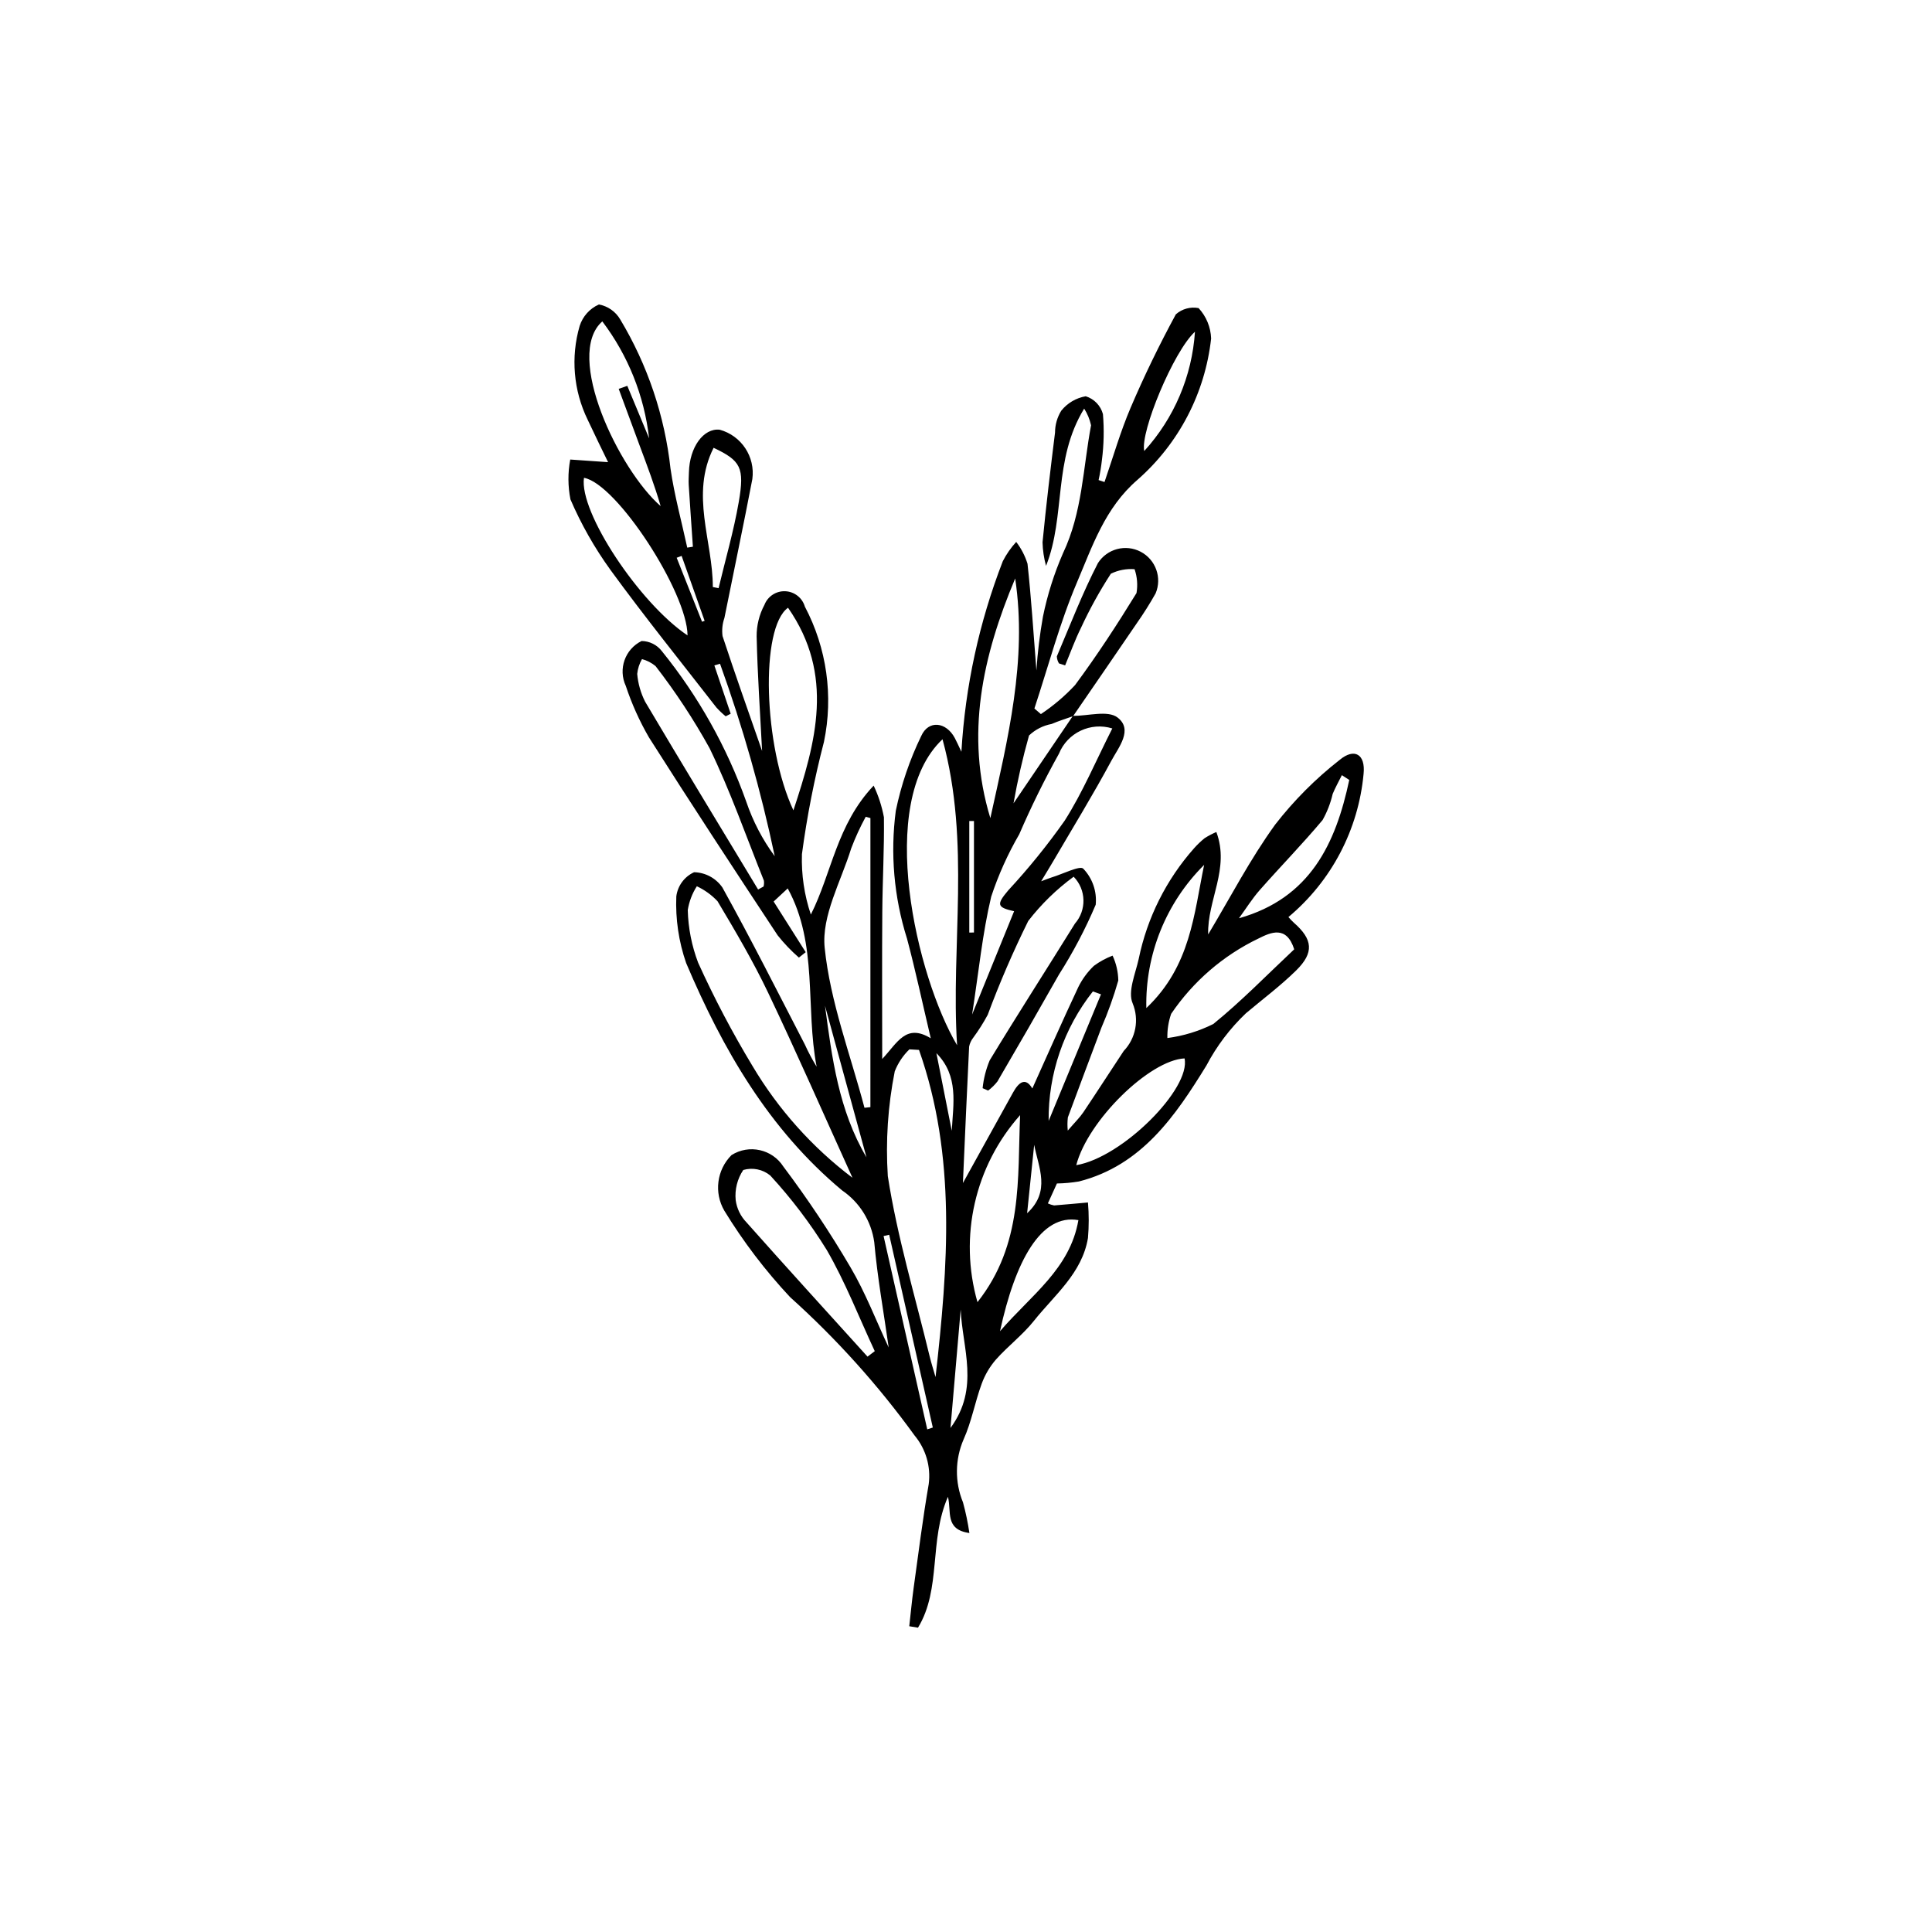
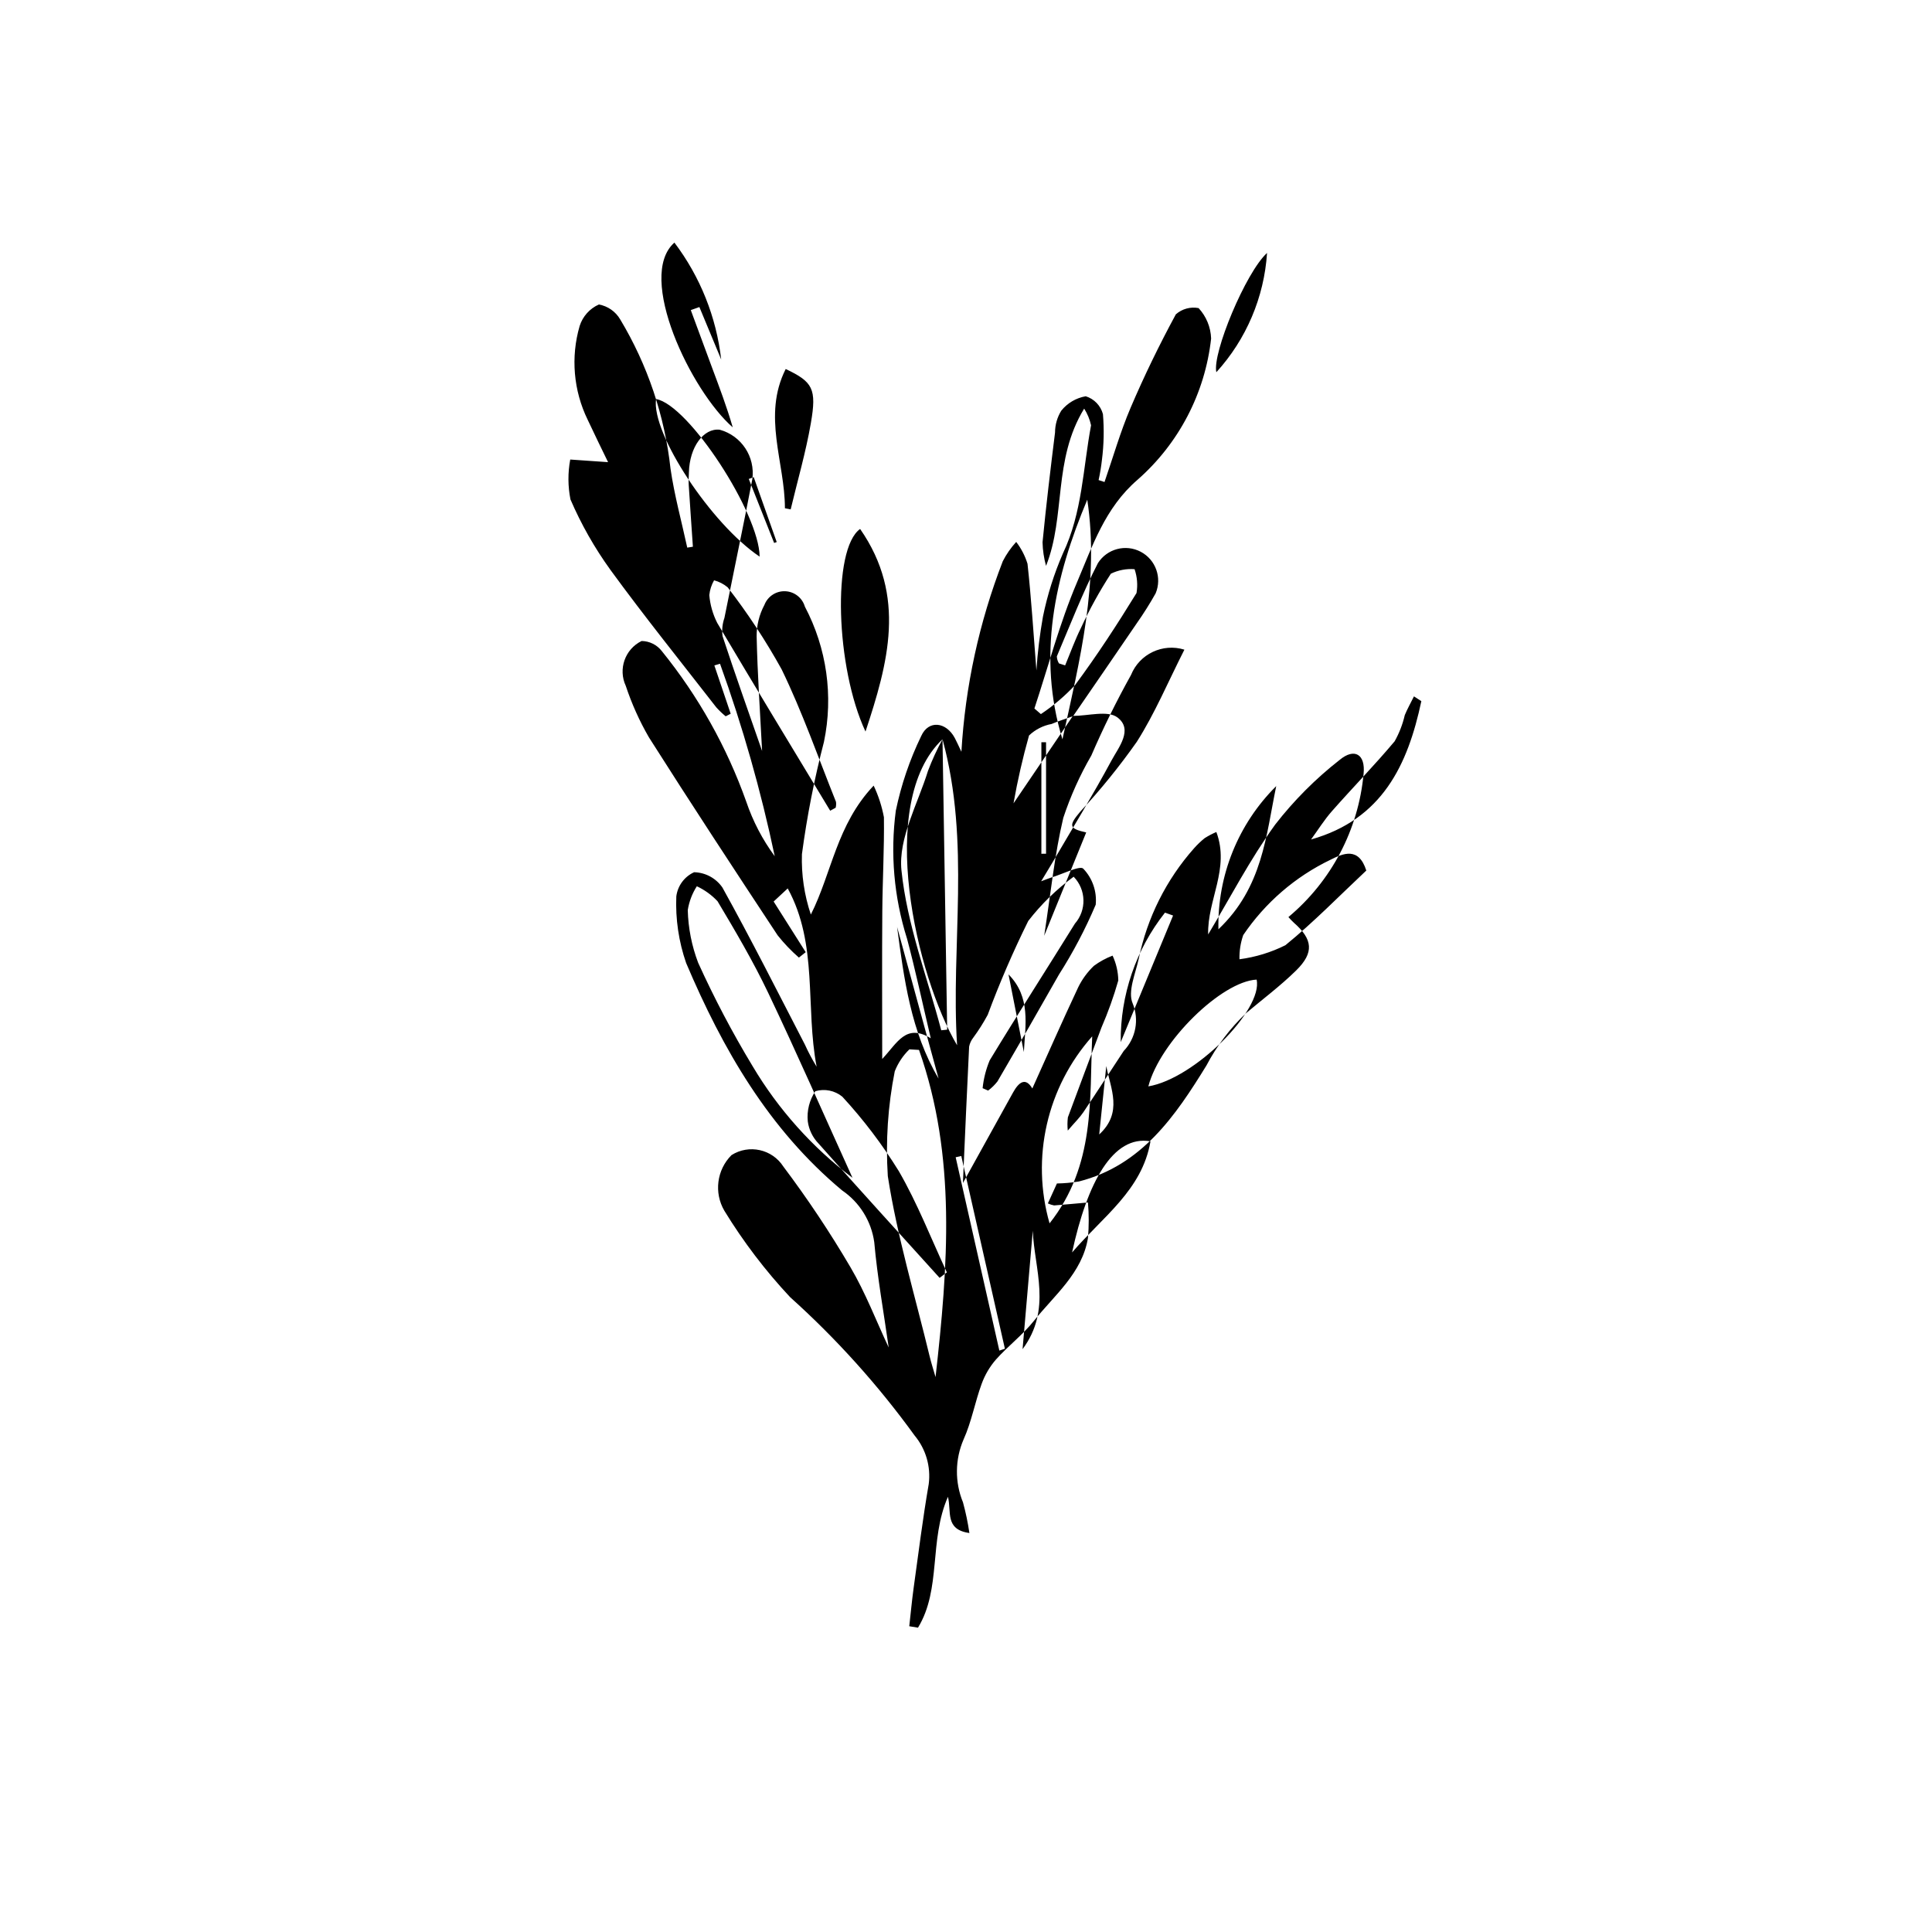
<svg xmlns="http://www.w3.org/2000/svg" fill="#000000" width="800px" height="800px" version="1.1" viewBox="144 144 512 512">
-   <path d="m428.32 333.72c4.023 0.016 9.227-1.539 11.801 0.398 4.266 3.215 0.316 7.93-1.574 11.438-4.875 9.059-10.266 17.84-15.461 26.727-0.824 1.41-1.688 2.805-3.168 5.262 1.668-0.617 2.215-0.852 2.785-1.023 2.906-0.875 7.562-3.25 8.383-2.305v-0.004c2.434 2.551 3.637 6.035 3.289 9.543-2.727 6.43-5.981 12.617-9.734 18.504-5.363 9.484-10.797 18.926-16.301 28.328-0.715 0.918-1.547 1.73-2.477 2.426l-1.461-0.637c0.262-2.535 0.895-5.019 1.875-7.371 7.371-12.16 15.074-24.121 22.57-36.207l-0.004-0.004c3.164-3.598 3.027-9.023-0.312-12.457-4.543 3.328-8.594 7.273-12.035 11.73-4.008 8.098-7.59 16.395-10.738 24.863-1.133 2.113-2.418 4.141-3.84 6.07-0.543 0.691-0.918 1.5-1.09 2.359-0.574 11.566-1.066 23.133-1.645 36.156 4.949-8.934 9.113-16.445 13.266-23.957 1.586-2.867 3.34-4.113 5.129-1.105 3.969-8.809 7.922-17.797 12.098-26.684l-0.004-0.004c1.047-2.172 2.473-4.137 4.215-5.805 1.523-1.125 3.191-2.035 4.961-2.711 0.957 2.066 1.473 4.309 1.512 6.586-1.211 4.25-2.699 8.41-4.457 12.465-2.973 7.934-5.973 15.859-8.906 23.809v-0.004c-0.141 1.168-0.148 2.344-0.027 3.512 1.934-2.254 3.18-3.453 4.125-4.856 3.613-5.375 7.113-10.828 10.691-16.23h-0.004c3.234-3.367 4.164-8.328 2.379-12.641-1.344-3.117 0.738-7.836 1.605-11.762 2.234-10.898 7.301-21.016 14.684-29.34 0.863-0.973 1.805-1.871 2.816-2.684 0.984-0.617 2.012-1.16 3.078-1.617 3.641 9.73-2.43 18-2.168 27.145 5.848-9.742 11.102-19.918 17.742-29.086v-0.004c4.973-6.406 10.723-12.176 17.113-17.168 3.914-3.254 6.871-1.477 6.332 3.707-1.367 14.785-8.527 28.43-19.918 37.949 0.461 0.535 0.953 1.043 1.469 1.523 4.988 4.375 5.387 7.891 0.602 12.605-4.152 4.09-8.867 7.609-13.34 11.375-4.219 4.012-7.754 8.688-10.465 13.844-8.168 13.27-17.125 26.488-33.785 30.723-1.93 0.324-3.879 0.5-5.832 0.531l-2.398 5.281c0.523 0.25 1.082 0.434 1.652 0.539 2.992-0.238 5.984-0.516 8.973-0.785 0.27 3.137 0.27 6.285 0 9.418-1.555 9.324-8.867 15.109-14.328 21.961-2.961 3.719-6.871 6.668-10.047 10.234-1.652 1.902-2.941 4.094-3.801 6.465-1.773 4.844-2.676 10.047-4.785 14.719-2.297 5.312-2.352 11.324-0.156 16.68 0.73 2.672 1.297 5.387 1.695 8.125-6.57-0.934-4.699-5.629-5.684-9.602-5.086 11.59-1.68 24.402-7.934 34.68l-2.316-0.375c0.387-3.418 0.703-6.848 1.172-10.254 1.27-9.156 2.414-18.34 3.988-27.441v-0.004c0.59-4.609-0.762-9.258-3.734-12.832-9.668-13.359-20.727-25.652-32.992-36.672-6.574-7.023-12.414-14.699-17.434-22.906-2.797-4.777-2.019-10.836 1.891-14.75 4.641-2.934 10.773-1.578 13.742 3.039 6.426 8.543 12.359 17.441 17.773 26.66 3.981 6.754 6.812 14.188 10.141 21.285-1.324-9.352-2.996-18.602-3.828-27.922-0.781-5.559-3.867-10.531-8.504-13.695-19.473-16.23-31.664-37.461-41.344-60.266-1.969-5.672-2.852-11.668-2.606-17.668 0.359-2.805 2.141-5.227 4.715-6.398 3 0.07 5.789 1.574 7.496 4.043 7.602 13.691 14.648 27.691 21.848 41.605 0.918 2.027 1.965 3.996 3.129 5.891-3.027-15.746 0.441-32.453-7.664-47.246l-3.731 3.473c2.812 4.438 5.656 8.93 8.5 13.422l-1.805 1.434 0.004 0.004c-2.059-1.793-3.945-3.769-5.641-5.906-11.492-17.422-22.953-34.867-34.129-52.492v-0.004c-2.496-4.316-4.543-8.875-6.113-13.605-2.07-4.445-0.211-9.73 4.188-11.895 2.113 0.023 4.094 1.02 5.375 2.691 9.66 11.934 17.223 25.418 22.363 39.883 1.758 5.184 4.301 10.062 7.547 14.465-3.648-17.316-8.492-34.359-14.5-51.008l-1.5 0.445 4.328 12.801-1.328 0.68c-0.891-0.73-1.727-1.531-2.5-2.387-9.402-12.094-19.012-24.039-28.035-36.406v-0.004c-4.203-5.816-7.758-12.078-10.598-18.672-0.695-3.492-0.715-7.082-0.059-10.578l10.027 0.695c-1.484-3.074-3.496-7.133-5.41-11.242-3.769-7.734-4.523-16.598-2.121-24.859 0.809-2.531 2.66-4.598 5.09-5.684 2.375 0.43 4.445 1.879 5.66 3.965 7.25 12.066 11.797 25.559 13.328 39.551 1.016 7.039 2.926 13.949 4.434 20.918l1.496-0.238c-0.371-5.461-0.762-10.918-1.105-16.379-0.07-1.109 0.023-2.227 0.051-3.34 0.16-6.648 3.863-11.77 8.156-11.289h0.004c5.754 1.574 9.453 7.172 8.648 13.082-2.352 12.289-4.945 24.531-7.402 36.801v0.004c-0.539 1.539-0.707 3.18-0.496 4.797 3.324 10.109 6.894 20.137 10.484 30.461-0.531-10.352-1.227-20.328-1.445-30.312h-0.004c-0.027-2.938 0.684-5.832 2.07-8.422 0.879-2.262 3.102-3.711 5.523-3.606 2.422 0.109 4.508 1.746 5.188 4.074 5.809 11.004 7.598 23.684 5.055 35.863-2.547 9.781-4.492 19.711-5.832 29.73-0.176 5.438 0.625 10.863 2.363 16.016 5.559-11.027 6.824-23.809 16.645-34.168 1.262 2.664 2.176 5.481 2.719 8.379 0.109 8.336-0.367 16.676-0.43 25.012-0.094 12.547-0.023 25.094-0.023 39.055 4.055-4.32 6.281-9.496 12.867-5.492-2.215-9.367-4.047-17.996-6.32-26.512l-0.004 0.008c-3.434-10.922-4.438-22.461-2.938-33.812 1.422-6.848 3.68-13.492 6.731-19.785 1.934-4.316 6.602-3.769 8.898 0.527 0.508 0.945 0.934 1.938 1.75 3.641l0.004 0.004c1.008-17.297 4.707-34.332 10.965-50.488 0.953-1.859 2.148-3.582 3.559-5.121 1.328 1.738 2.344 3.695 2.992 5.781 0.984 8.91 1.535 17.867 2.359 28.281v0.004c0.312-4.781 0.895-9.543 1.734-14.262 1.176-5.766 2.953-11.395 5.305-16.789 5.144-10.805 5.305-22.555 7.445-33.926-0.344-1.57-0.965-3.062-1.828-4.418-8.348 13.664-4.836 28.449-10.105 41.684h0.004c-0.566-2.043-0.879-4.148-0.93-6.269 0.945-9.711 2.109-19.398 3.312-29.082 0.004-2.043 0.578-4.043 1.652-5.781 1.621-2.023 3.926-3.379 6.481-3.824 2.231 0.691 3.953 2.473 4.562 4.727 0.336 4.031 0.25 8.086-0.262 12.102-0.203 1.809-0.496 3.606-0.887 5.383l1.566 0.512c2.273-6.57 4.191-13.293 6.914-19.676 3.598-8.43 7.621-16.703 11.988-24.758 1.648-1.457 3.879-2.07 6.035-1.652 2.035 2.199 3.211 5.059 3.316 8.055-1.602 14.496-8.578 27.867-19.547 37.477-8.59 7.422-11.918 17.559-16.016 27.188-4.582 10.777-7.582 22.227-11.27 33.387l1.719 1.484c3.309-2.203 6.352-4.785 9.059-7.695 5.816-7.848 11.168-16.059 16.281-24.383 0.363-2.117 0.188-4.293-0.512-6.324-2.164-0.168-4.336 0.246-6.285 1.199-2.981 4.594-5.629 9.395-7.926 14.367-1.594 3.211-2.809 6.609-4.191 9.926l-1.629-0.52c-0.348-0.562-0.543-1.207-0.57-1.867 3.527-8.293 6.777-16.738 10.895-24.73 2.426-3.789 7.348-5.09 11.328-2.996 3.981 2.09 5.699 6.883 3.957 11.027-1.535 2.734-3.211 5.391-5.016 7.957-5.59 8.215-11.234 16.395-16.859 24.586-1.906 0.684-3.852 1.281-5.711 2.078l0.004-0.004c-2.242 0.414-4.316 1.473-5.969 3.047-1.668 5.922-3.039 11.922-4.109 17.98 5.43-7.996 10.578-15.582 15.727-23.168zm-40.77 88.52-2.551-0.152c-1.695 1.645-3.016 3.629-3.879 5.824-1.82 9.141-2.438 18.477-1.84 27.777 2.5 16.109 7.254 31.867 11.09 47.766 0.445 1.848 1.039 3.656 1.562 5.484 3.312-29.391 5.57-58.523-4.383-86.699zm-17.629 33.895c-7.805-17.203-14.828-33.254-22.363-49.062-3.965-8.32-8.668-16.305-13.398-24.227h0.004c-1.562-1.664-3.426-3.012-5.496-3.977-1.227 1.914-2.043 4.059-2.402 6.305 0.117 4.773 1.051 9.492 2.75 13.957 4.266 9.406 9.078 18.551 14.418 27.391 6.832 11.488 15.828 21.543 26.488 29.609zm23.852-116.22c-17.805 16.777-6.856 62.992 3.867 81.09-1.703-26.418 3.652-53.57-3.863-81.094zm-19.105 20.879-1.242-0.344c-1.469 2.699-2.754 5.496-3.844 8.367-2.707 8.758-7.898 17.887-7.035 26.352 1.465 14.344 6.824 28.289 10.547 42.402l1.57-0.164zm-0.766 142.73 1.918-1.453c-4.188-8.984-7.797-18.309-12.746-26.855v0.004c-4.348-7.031-9.355-13.633-14.957-19.711-1.996-1.629-4.668-2.172-7.144-1.453-1.574 2.352-2.285 5.18-2.008 8 0.301 2.211 1.297 4.269 2.852 5.871 10.605 11.945 21.371 23.75 32.086 35.598zm38.848-118.04c-4.57-1.02-4.731-1.773-1.551-5.535 5.394-5.82 10.391-11.992 14.961-18.48 4.773-7.5 8.25-15.824 12.613-24.422-5.742-1.781-11.895 1.133-14.148 6.707-3.859 6.93-7.367 14.051-10.512 21.336-3.039 5.242-5.531 10.781-7.434 16.531-2.316 9.73-3.289 19.785-5.062 31.246 4.113-10.117 7.629-18.77 11.133-27.383zm-59.914-80.426c-7.453 5.293-6.496 36.75 1.426 53.691 5.977-18.086 10.965-35.902-1.426-53.691zm-7.93 74.668 1.445-0.789c0.133-0.508 0.164-1.039 0.09-1.562-4.719-11.762-8.902-23.785-14.426-35.156h-0.004c-4.199-7.586-8.973-14.84-14.281-21.699-1.051-0.871-2.277-1.504-3.598-1.852-0.691 1.207-1.121 2.539-1.266 3.922 0.223 2.57 0.934 5.07 2.102 7.371 9.867 16.656 19.934 33.195 29.938 49.77zm68.129-82.426c-8.637 20.52-13.316 41.441-6.582 63.508 4.598-20.922 9.828-41.789 6.582-63.504zm1.305 142.22c-12.004 13.5-16.266 32.199-11.301 49.562 12.152-15.348 10.574-32.723 11.301-49.562zm72.641-43.941c-2.031-6.367-6.16-4.535-9.484-2.859h-0.004c-9.34 4.492-17.32 11.383-23.129 19.965-0.711 2.059-1.051 4.231-0.996 6.406 4.238-0.555 8.352-1.812 12.176-3.723 7.473-6.07 14.227-13.027 21.434-19.789zm-170.96-135.42c-1.285-11.254-5.566-21.957-12.402-30.988-10.195 8.977 4.418 39.355 15.461 48.957-1.57-5.41-3.562-10.676-5.531-15.953-1.875-5.035-3.723-10.078-5.586-15.117l2.277-0.809zm-17.262 10.469c-1.324 9.105 14.676 33.188 27.445 41.762-0.062-11.402-18.785-40.246-27.445-41.762zm130.46 182.15c12.215-2.023 30.441-20.309 28.695-28.293-9.285 0.469-25.613 16.434-28.695 28.293zm-96.312-153.21 1.527 0.301c1.816-7.609 4.016-15.156 5.348-22.852 1.582-9.129 0.52-10.938-6.668-14.348-6.254 12.43-0.203 24.73-0.207 36.898zm168.66 51.121-1.957-1.266c-0.824 1.66-1.738 3.281-2.445 4.992l0.004 0.004c-0.559 2.418-1.461 4.742-2.676 6.906-5.332 6.352-11.141 12.301-16.625 18.523-2.035 2.309-3.68 4.961-5.531 7.5 18.902-5.332 25.645-19.801 29.23-36.66zm-53.777 60.457c11.754-11.137 12.609-24.906 15.32-37.949h0.004c-10.094 10.02-15.629 23.734-15.324 37.949zm-38.785 85.648c8.199-9.539 18.559-16.516 20.781-29.449-9.957-1.762-16.75 10.875-20.777 29.449zm51.672-264.88c-5.652 5.133-14.566 26.602-13.438 31.609 7.93-8.711 12.668-19.855 13.438-31.609zm-24.906 175.59-2.144-0.77c-7.715 9.766-11.855 21.875-11.73 34.32 4.519-10.93 9.199-22.242 13.875-33.551zm-46.039 115.29 1.473-0.488-11.559-51.078-1.488 0.336c3.856 17.078 7.715 34.156 11.574 51.23zm-27.102-112.29c1.832 13.746 3.629 27.758 11 40.207-3.668-13.402-7.336-26.805-11.004-40.207zm35.965 80.516c-0.879 10.215-1.762 20.43-2.707 31.402 7.84-10.57 3.125-21.219 2.703-31.402zm3.516-129.44h-1.238v29.555l1.238-0.008zm-9.953 61.52c1.391 7.031 2.731 13.805 4.07 20.574 0.379-7.141 1.91-14.527-4.07-20.574zm24.039 42.422c6.328-5.84 3.027-12.078 1.871-18.137-0.605 5.879-1.215 11.758-1.871 18.137zm-91.559-174.2-1.312 0.488 6.723 16.957 0.684-0.242z" />
+   <path d="m428.32 333.72c4.023 0.016 9.227-1.539 11.801 0.398 4.266 3.215 0.316 7.93-1.574 11.438-4.875 9.059-10.266 17.84-15.461 26.727-0.824 1.41-1.688 2.805-3.168 5.262 1.668-0.617 2.215-0.852 2.785-1.023 2.906-0.875 7.562-3.25 8.383-2.305v-0.004c2.434 2.551 3.637 6.035 3.289 9.543-2.727 6.43-5.981 12.617-9.734 18.504-5.363 9.484-10.797 18.926-16.301 28.328-0.715 0.918-1.547 1.73-2.477 2.426l-1.461-0.637c0.262-2.535 0.895-5.019 1.875-7.371 7.371-12.16 15.074-24.121 22.57-36.207l-0.004-0.004c3.164-3.598 3.027-9.023-0.312-12.457-4.543 3.328-8.594 7.273-12.035 11.73-4.008 8.098-7.59 16.395-10.738 24.863-1.133 2.113-2.418 4.141-3.84 6.07-0.543 0.691-0.918 1.5-1.09 2.359-0.574 11.566-1.066 23.133-1.645 36.156 4.949-8.934 9.113-16.445 13.266-23.957 1.586-2.867 3.34-4.113 5.129-1.105 3.969-8.809 7.922-17.797 12.098-26.684l-0.004-0.004c1.047-2.172 2.473-4.137 4.215-5.805 1.523-1.125 3.191-2.035 4.961-2.711 0.957 2.066 1.473 4.309 1.512 6.586-1.211 4.25-2.699 8.41-4.457 12.465-2.973 7.934-5.973 15.859-8.906 23.809v-0.004c-0.141 1.168-0.148 2.344-0.027 3.512 1.934-2.254 3.18-3.453 4.125-4.856 3.613-5.375 7.113-10.828 10.691-16.23h-0.004c3.234-3.367 4.164-8.328 2.379-12.641-1.344-3.117 0.738-7.836 1.605-11.762 2.234-10.898 7.301-21.016 14.684-29.34 0.863-0.973 1.805-1.871 2.816-2.684 0.984-0.617 2.012-1.16 3.078-1.617 3.641 9.73-2.43 18-2.168 27.145 5.848-9.742 11.102-19.918 17.742-29.086v-0.004c4.973-6.406 10.723-12.176 17.113-17.168 3.914-3.254 6.871-1.477 6.332 3.707-1.367 14.785-8.527 28.43-19.918 37.949 0.461 0.535 0.953 1.043 1.469 1.523 4.988 4.375 5.387 7.891 0.602 12.605-4.152 4.09-8.867 7.609-13.34 11.375-4.219 4.012-7.754 8.688-10.465 13.844-8.168 13.27-17.125 26.488-33.785 30.723-1.93 0.324-3.879 0.5-5.832 0.531l-2.398 5.281c0.523 0.25 1.082 0.434 1.652 0.539 2.992-0.238 5.984-0.516 8.973-0.785 0.27 3.137 0.27 6.285 0 9.418-1.555 9.324-8.867 15.109-14.328 21.961-2.961 3.719-6.871 6.668-10.047 10.234-1.652 1.902-2.941 4.094-3.801 6.465-1.773 4.844-2.676 10.047-4.785 14.719-2.297 5.312-2.352 11.324-0.156 16.68 0.73 2.672 1.297 5.387 1.695 8.125-6.57-0.934-4.699-5.629-5.684-9.602-5.086 11.59-1.68 24.402-7.934 34.68l-2.316-0.375c0.387-3.418 0.703-6.848 1.172-10.254 1.27-9.156 2.414-18.34 3.988-27.441v-0.004c0.59-4.609-0.762-9.258-3.734-12.832-9.668-13.359-20.727-25.652-32.992-36.672-6.574-7.023-12.414-14.699-17.434-22.906-2.797-4.777-2.019-10.836 1.891-14.75 4.641-2.934 10.773-1.578 13.742 3.039 6.426 8.543 12.359 17.441 17.773 26.66 3.981 6.754 6.812 14.188 10.141 21.285-1.324-9.352-2.996-18.602-3.828-27.922-0.781-5.559-3.867-10.531-8.504-13.695-19.473-16.23-31.664-37.461-41.344-60.266-1.969-5.672-2.852-11.668-2.606-17.668 0.359-2.805 2.141-5.227 4.715-6.398 3 0.07 5.789 1.574 7.496 4.043 7.602 13.691 14.648 27.691 21.848 41.605 0.918 2.027 1.965 3.996 3.129 5.891-3.027-15.746 0.441-32.453-7.664-47.246l-3.731 3.473c2.812 4.438 5.656 8.93 8.5 13.422l-1.805 1.434 0.004 0.004c-2.059-1.793-3.945-3.769-5.641-5.906-11.492-17.422-22.953-34.867-34.129-52.492v-0.004c-2.496-4.316-4.543-8.875-6.113-13.605-2.07-4.445-0.211-9.73 4.188-11.895 2.113 0.023 4.094 1.02 5.375 2.691 9.66 11.934 17.223 25.418 22.363 39.883 1.758 5.184 4.301 10.062 7.547 14.465-3.648-17.316-8.492-34.359-14.5-51.008l-1.5 0.445 4.328 12.801-1.328 0.68c-0.891-0.73-1.727-1.531-2.5-2.387-9.402-12.094-19.012-24.039-28.035-36.406v-0.004c-4.203-5.816-7.758-12.078-10.598-18.672-0.695-3.492-0.715-7.082-0.059-10.578l10.027 0.695c-1.484-3.074-3.496-7.133-5.41-11.242-3.769-7.734-4.523-16.598-2.121-24.859 0.809-2.531 2.66-4.598 5.09-5.684 2.375 0.43 4.445 1.879 5.66 3.965 7.25 12.066 11.797 25.559 13.328 39.551 1.016 7.039 2.926 13.949 4.434 20.918l1.496-0.238c-0.371-5.461-0.762-10.918-1.105-16.379-0.07-1.109 0.023-2.227 0.051-3.34 0.16-6.648 3.863-11.77 8.156-11.289h0.004c5.754 1.574 9.453 7.172 8.648 13.082-2.352 12.289-4.945 24.531-7.402 36.801v0.004c-0.539 1.539-0.707 3.18-0.496 4.797 3.324 10.109 6.894 20.137 10.484 30.461-0.531-10.352-1.227-20.328-1.445-30.312h-0.004c-0.027-2.938 0.684-5.832 2.07-8.422 0.879-2.262 3.102-3.711 5.523-3.606 2.422 0.109 4.508 1.746 5.188 4.074 5.809 11.004 7.598 23.684 5.055 35.863-2.547 9.781-4.492 19.711-5.832 29.73-0.176 5.438 0.625 10.863 2.363 16.016 5.559-11.027 6.824-23.809 16.645-34.168 1.262 2.664 2.176 5.481 2.719 8.379 0.109 8.336-0.367 16.676-0.43 25.012-0.094 12.547-0.023 25.094-0.023 39.055 4.055-4.32 6.281-9.496 12.867-5.492-2.215-9.367-4.047-17.996-6.32-26.512l-0.004 0.008c-3.434-10.922-4.438-22.461-2.938-33.812 1.422-6.848 3.68-13.492 6.731-19.785 1.934-4.316 6.602-3.769 8.898 0.527 0.508 0.945 0.934 1.938 1.75 3.641l0.004 0.004c1.008-17.297 4.707-34.332 10.965-50.488 0.953-1.859 2.148-3.582 3.559-5.121 1.328 1.738 2.344 3.695 2.992 5.781 0.984 8.91 1.535 17.867 2.359 28.281v0.004c0.312-4.781 0.895-9.543 1.734-14.262 1.176-5.766 2.953-11.395 5.305-16.789 5.144-10.805 5.305-22.555 7.445-33.926-0.344-1.57-0.965-3.062-1.828-4.418-8.348 13.664-4.836 28.449-10.105 41.684h0.004c-0.566-2.043-0.879-4.148-0.93-6.269 0.945-9.711 2.109-19.398 3.312-29.082 0.004-2.043 0.578-4.043 1.652-5.781 1.621-2.023 3.926-3.379 6.481-3.824 2.231 0.691 3.953 2.473 4.562 4.727 0.336 4.031 0.25 8.086-0.262 12.102-0.203 1.809-0.496 3.606-0.887 5.383l1.566 0.512c2.273-6.57 4.191-13.293 6.914-19.676 3.598-8.43 7.621-16.703 11.988-24.758 1.648-1.457 3.879-2.07 6.035-1.652 2.035 2.199 3.211 5.059 3.316 8.055-1.602 14.496-8.578 27.867-19.547 37.477-8.59 7.422-11.918 17.559-16.016 27.188-4.582 10.777-7.582 22.227-11.27 33.387l1.719 1.484c3.309-2.203 6.352-4.785 9.059-7.695 5.816-7.848 11.168-16.059 16.281-24.383 0.363-2.117 0.188-4.293-0.512-6.324-2.164-0.168-4.336 0.246-6.285 1.199-2.981 4.594-5.629 9.395-7.926 14.367-1.594 3.211-2.809 6.609-4.191 9.926l-1.629-0.52c-0.348-0.562-0.543-1.207-0.57-1.867 3.527-8.293 6.777-16.738 10.895-24.73 2.426-3.789 7.348-5.09 11.328-2.996 3.981 2.09 5.699 6.883 3.957 11.027-1.535 2.734-3.211 5.391-5.016 7.957-5.59 8.215-11.234 16.395-16.859 24.586-1.906 0.684-3.852 1.281-5.711 2.078l0.004-0.004c-2.242 0.414-4.316 1.473-5.969 3.047-1.668 5.922-3.039 11.922-4.109 17.98 5.43-7.996 10.578-15.582 15.727-23.168zm-40.77 88.52-2.551-0.152c-1.695 1.645-3.016 3.629-3.879 5.824-1.82 9.141-2.438 18.477-1.84 27.777 2.5 16.109 7.254 31.867 11.09 47.766 0.445 1.848 1.039 3.656 1.562 5.484 3.312-29.391 5.57-58.523-4.383-86.699zm-17.629 33.895c-7.805-17.203-14.828-33.254-22.363-49.062-3.965-8.32-8.668-16.305-13.398-24.227h0.004c-1.562-1.664-3.426-3.012-5.496-3.977-1.227 1.914-2.043 4.059-2.402 6.305 0.117 4.773 1.051 9.492 2.75 13.957 4.266 9.406 9.078 18.551 14.418 27.391 6.832 11.488 15.828 21.543 26.488 29.609zm23.852-116.22c-17.805 16.777-6.856 62.992 3.867 81.09-1.703-26.418 3.652-53.57-3.863-81.094zc-1.469 2.699-2.754 5.496-3.844 8.367-2.707 8.758-7.898 17.887-7.035 26.352 1.465 14.344 6.824 28.289 10.547 42.402l1.57-0.164zm-0.766 142.73 1.918-1.453c-4.188-8.984-7.797-18.309-12.746-26.855v0.004c-4.348-7.031-9.355-13.633-14.957-19.711-1.996-1.629-4.668-2.172-7.144-1.453-1.574 2.352-2.285 5.18-2.008 8 0.301 2.211 1.297 4.269 2.852 5.871 10.605 11.945 21.371 23.75 32.086 35.598zm38.848-118.04c-4.57-1.02-4.731-1.773-1.551-5.535 5.394-5.82 10.391-11.992 14.961-18.48 4.773-7.5 8.25-15.824 12.613-24.422-5.742-1.781-11.895 1.133-14.148 6.707-3.859 6.93-7.367 14.051-10.512 21.336-3.039 5.242-5.531 10.781-7.434 16.531-2.316 9.73-3.289 19.785-5.062 31.246 4.113-10.117 7.629-18.77 11.133-27.383zm-59.914-80.426c-7.453 5.293-6.496 36.75 1.426 53.691 5.977-18.086 10.965-35.902-1.426-53.691zm-7.93 74.668 1.445-0.789c0.133-0.508 0.164-1.039 0.09-1.562-4.719-11.762-8.902-23.785-14.426-35.156h-0.004c-4.199-7.586-8.973-14.84-14.281-21.699-1.051-0.871-2.277-1.504-3.598-1.852-0.691 1.207-1.121 2.539-1.266 3.922 0.223 2.57 0.934 5.07 2.102 7.371 9.867 16.656 19.934 33.195 29.938 49.77zm68.129-82.426c-8.637 20.52-13.316 41.441-6.582 63.508 4.598-20.922 9.828-41.789 6.582-63.504zm1.305 142.22c-12.004 13.5-16.266 32.199-11.301 49.562 12.152-15.348 10.574-32.723 11.301-49.562zm72.641-43.941c-2.031-6.367-6.16-4.535-9.484-2.859h-0.004c-9.34 4.492-17.32 11.383-23.129 19.965-0.711 2.059-1.051 4.231-0.996 6.406 4.238-0.555 8.352-1.812 12.176-3.723 7.473-6.07 14.227-13.027 21.434-19.789zm-170.96-135.42c-1.285-11.254-5.566-21.957-12.402-30.988-10.195 8.977 4.418 39.355 15.461 48.957-1.57-5.41-3.562-10.676-5.531-15.953-1.875-5.035-3.723-10.078-5.586-15.117l2.277-0.809zm-17.262 10.469c-1.324 9.105 14.676 33.188 27.445 41.762-0.062-11.402-18.785-40.246-27.445-41.762zm130.46 182.15c12.215-2.023 30.441-20.309 28.695-28.293-9.285 0.469-25.613 16.434-28.695 28.293zm-96.312-153.21 1.527 0.301c1.816-7.609 4.016-15.156 5.348-22.852 1.582-9.129 0.52-10.938-6.668-14.348-6.254 12.43-0.203 24.73-0.207 36.898zm168.66 51.121-1.957-1.266c-0.824 1.66-1.738 3.281-2.445 4.992l0.004 0.004c-0.559 2.418-1.461 4.742-2.676 6.906-5.332 6.352-11.141 12.301-16.625 18.523-2.035 2.309-3.68 4.961-5.531 7.5 18.902-5.332 25.645-19.801 29.23-36.66zm-53.777 60.457c11.754-11.137 12.609-24.906 15.32-37.949h0.004c-10.094 10.02-15.629 23.734-15.324 37.949zm-38.785 85.648c8.199-9.539 18.559-16.516 20.781-29.449-9.957-1.762-16.75 10.875-20.777 29.449zm51.672-264.88c-5.652 5.133-14.566 26.602-13.438 31.609 7.93-8.711 12.668-19.855 13.438-31.609zm-24.906 175.59-2.144-0.77c-7.715 9.766-11.855 21.875-11.73 34.32 4.519-10.93 9.199-22.242 13.875-33.551zm-46.039 115.29 1.473-0.488-11.559-51.078-1.488 0.336c3.856 17.078 7.715 34.156 11.574 51.23zm-27.102-112.29c1.832 13.746 3.629 27.758 11 40.207-3.668-13.402-7.336-26.805-11.004-40.207zm35.965 80.516c-0.879 10.215-1.762 20.43-2.707 31.402 7.84-10.57 3.125-21.219 2.703-31.402zm3.516-129.44h-1.238v29.555l1.238-0.008zm-9.953 61.52c1.391 7.031 2.731 13.805 4.07 20.574 0.379-7.141 1.91-14.527-4.07-20.574zm24.039 42.422c6.328-5.84 3.027-12.078 1.871-18.137-0.605 5.879-1.215 11.758-1.871 18.137zm-91.559-174.2-1.312 0.488 6.723 16.957 0.684-0.242z" />
</svg>